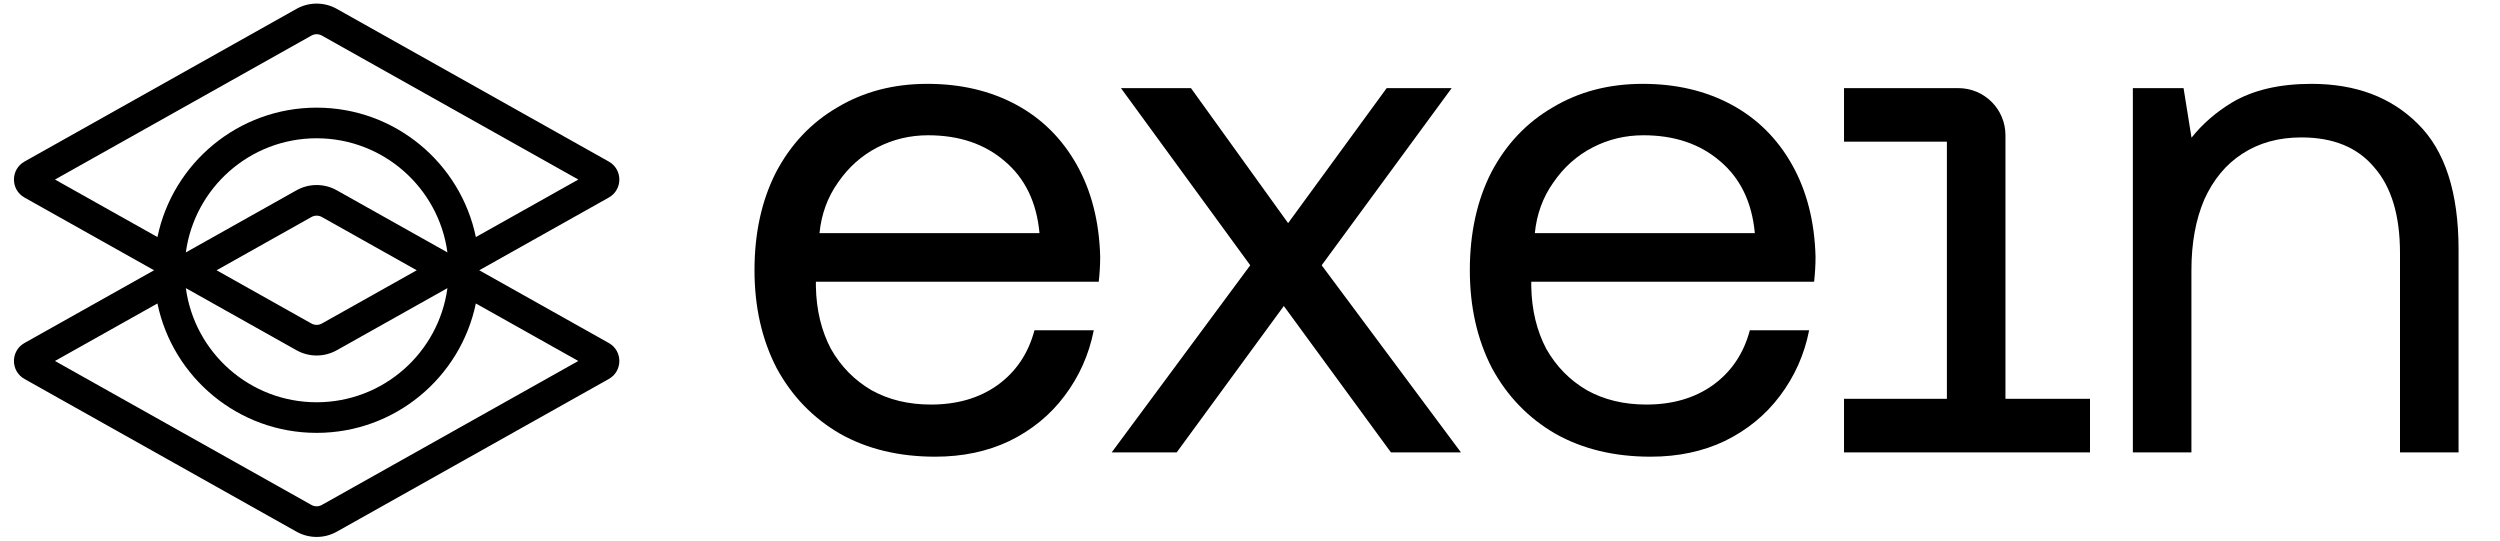
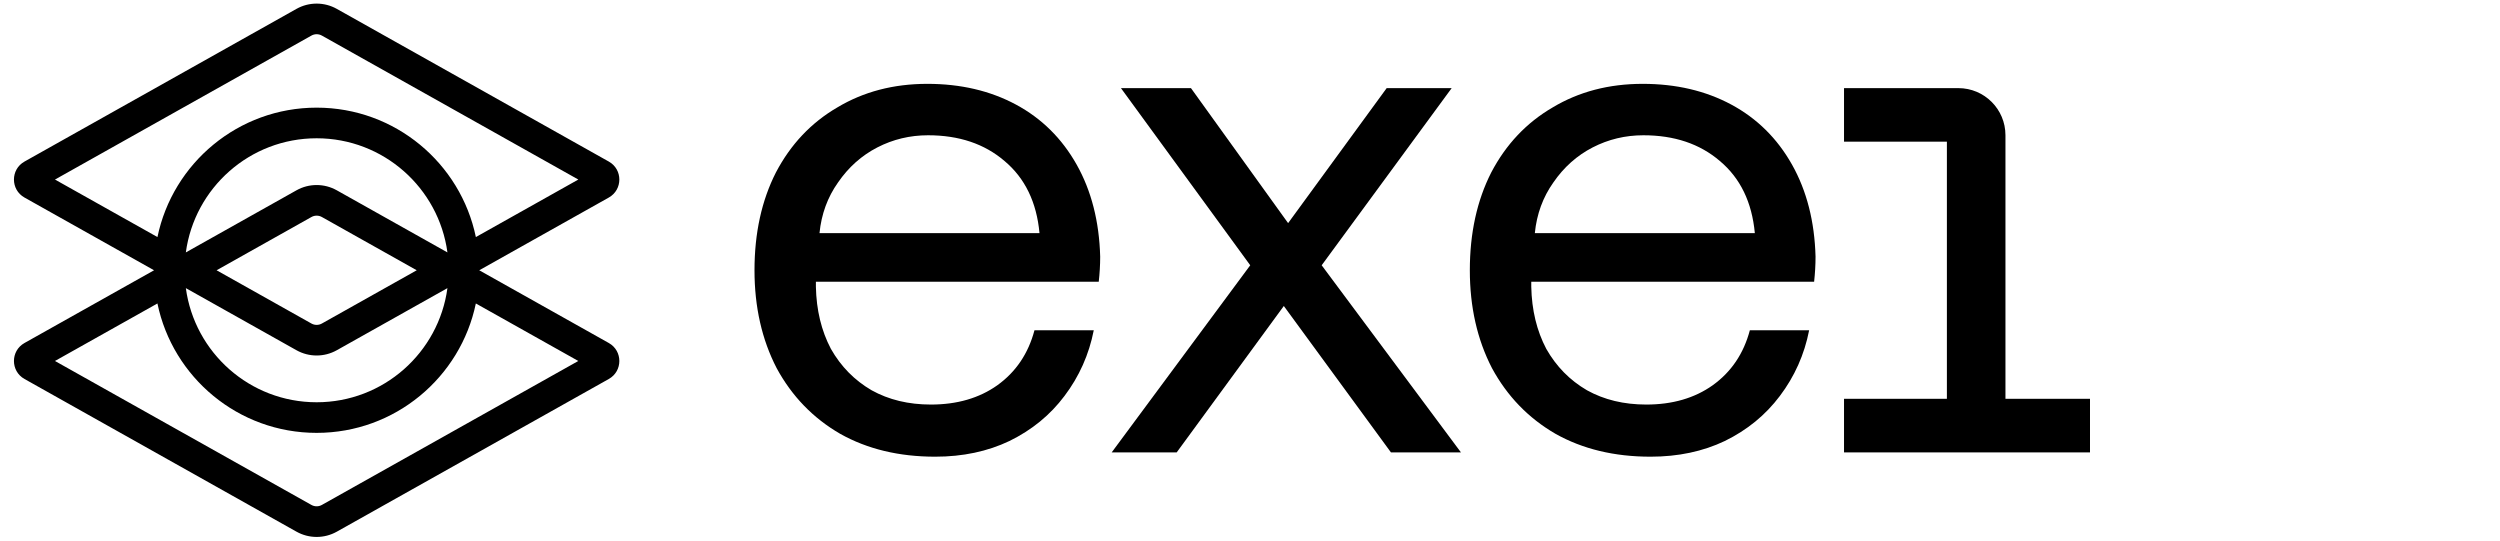
<svg xmlns="http://www.w3.org/2000/svg" id="Layer_1" version="1.1" viewBox="0 0 148 32">
  <defs>
    <style>
      .st0 {
        fill-rule: evenodd;
      }
    </style>
  </defs>
  <path class="st0" d="M1.449,22.435c-.831-.466-.831-1.662,0-2.129l7.671-4.306L1.449,11.694c-.831-.466-.831-1.663,0-2.129L17.55.526c.742-.417,1.648-.417,2.39,0l16.102,9.039c.831.466.831,1.662,0,2.129l-7.671,4.306,7.671,4.306c.831.466.831,1.663,0,2.129l-16.101,9.039c-.742.417-1.648.417-2.39,0L1.449,22.435ZM19.054,2.106l15.183,8.523-6.066,3.405c-.907-4.374-4.782-7.661-9.425-7.661s-8.518,3.287-9.425,7.661l-6.066-3.405L18.437,2.106c.191-.107.425-.107.616,0h.001ZM18.745,8.186c3.957,0,7.227,2.941,7.743,6.757l-6.548-3.676c-.742-.417-1.648-.417-2.39,0l-6.548,3.676c.516-3.816,3.786-6.757,7.743-6.757ZM17.55,20.733l-6.548-3.676c.516,3.816,3.786,6.757,7.743,6.757s7.227-2.941,7.743-6.757l-6.548,3.676c-.742.417-1.648.417-2.39,0ZM18.745,25.626c-4.643,0-8.518-3.287-9.425-7.661l-6.066,3.405,15.183,8.523c.191.107.425.107.616,0l15.183-8.523-6.066-3.405c-.907,4.374-4.782,7.661-9.425,7.661ZM24.67,16l-5.616,3.153c-.191.107-.425.107-.616,0l-5.616-3.153,5.616-3.153c.191-.107.425-.107.616,0,0,0,5.616,3.153,5.616,3.153Z" />
  <path class="st0" d="M55.364,27.036c-2.142,0-4.017-.451-5.624-1.353-1.607-.93-2.861-2.227-3.763-3.89-.874-1.691-1.311-3.622-1.311-5.793,0-2.199.423-4.13,1.269-5.793.874-1.663,2.086-2.946,3.636-3.848,1.551-.93,3.326-1.395,5.328-1.395,1.973,0,3.721.409,5.243,1.226,1.522.818,2.72,2.002,3.594,3.552s1.339,3.369,1.395,5.455c0,.489-.031.994-.085,1.48h-16.745v.296c.028,1.381.324,2.608.888,3.679.592,1.043,1.395,1.861,2.41,2.452,1.015.564,2.185.846,3.51.846,1.55,0,2.861-.381,3.933-1.142,1.099-.789,1.832-1.875,2.199-3.256h3.51c-.282,1.438-.86,2.734-1.734,3.89-.846,1.128-1.931,2.016-3.256,2.664-1.297.62-2.763.93-4.398.93l.001 0ZM54.941,8.008c-1.071,0-2.072.24-3.002.719s-1.705,1.17-2.326,2.072c-.62.874-.987,1.875-1.099,3.002h13.024c-.169-1.832-.86-3.256-2.072-4.271-1.184-1.015-2.692-1.522-4.524-1.522h-.001Z" />
  <path class="st0" d="M97.712,27.036c-2.142,0-4.017-.451-5.624-1.353-1.607-.93-2.861-2.227-3.763-3.89-.874-1.691-1.311-3.622-1.311-5.793,0-2.199.423-4.13,1.269-5.793.874-1.663,2.086-2.946,3.637-3.848,1.55-.93,3.326-1.395,5.328-1.395,1.973,0,3.721.409,5.243,1.226,1.522.818,2.72,2.002,3.594,3.552s1.339,3.369,1.395,5.455c0,.489-.031.994-.084,1.48h-16.745v.296c.028,1.381.324,2.608.888,3.679.592,1.043,1.395,1.861,2.41,2.452,1.015.564,2.185.846,3.51.846,1.551,0,2.861-.381,3.933-1.142,1.099-.789,1.832-1.875,2.199-3.256h3.51c-.282,1.438-.86,2.734-1.734,3.89-.847,1.128-1.932,2.016-3.256,2.664-1.297.62-2.763.93-4.398.93l-.001 0ZM97.289,8.008c-1.071,0-2.072.24-3.002.719s-1.705,1.17-2.326,2.072c-.62.874-.987,1.875-1.099,3.002h13.024c-.17-1.832-.86-3.256-2.072-4.271-1.184-1.015-2.693-1.522-4.525-1.522Z" />
-   <path d="M129.267,5.217l.471,2.935c.642-.811,1.444-1.508,2.405-2.089,1.24-.733,2.804-1.099,4.694-1.099,2.622,0,4.721.789,6.3,2.368,1.607,1.579,2.41,4.059,2.41,7.442v12.009h-3.467v-11.798c0-2.227-.507-3.918-1.522-5.074-.987-1.184-2.424-1.776-4.313-1.776-1.354,0-2.523.324-3.51.973-.959.62-1.706,1.522-2.242,2.706-.507,1.184-.761,2.579-.761,4.186v10.783h-3.467V5.217h3.002Z" />
  <path d="M109.166,5.217v3.171h6.09v15.223h-6.09v3.171h14.562v-3.171h-5.005v-15.606c0-1.54-1.248-2.788-2.788-2.788h-6.769Z" />
  <path d="M70.504,5.217h-4.144l7.654,10.487-8.203,11.079h3.848l6.343-8.668,6.343,8.668h4.144l-8.246-11.079,7.696-10.487h-3.848l-5.835,7.992-5.751-7.992h-.001Z" />
</svg>